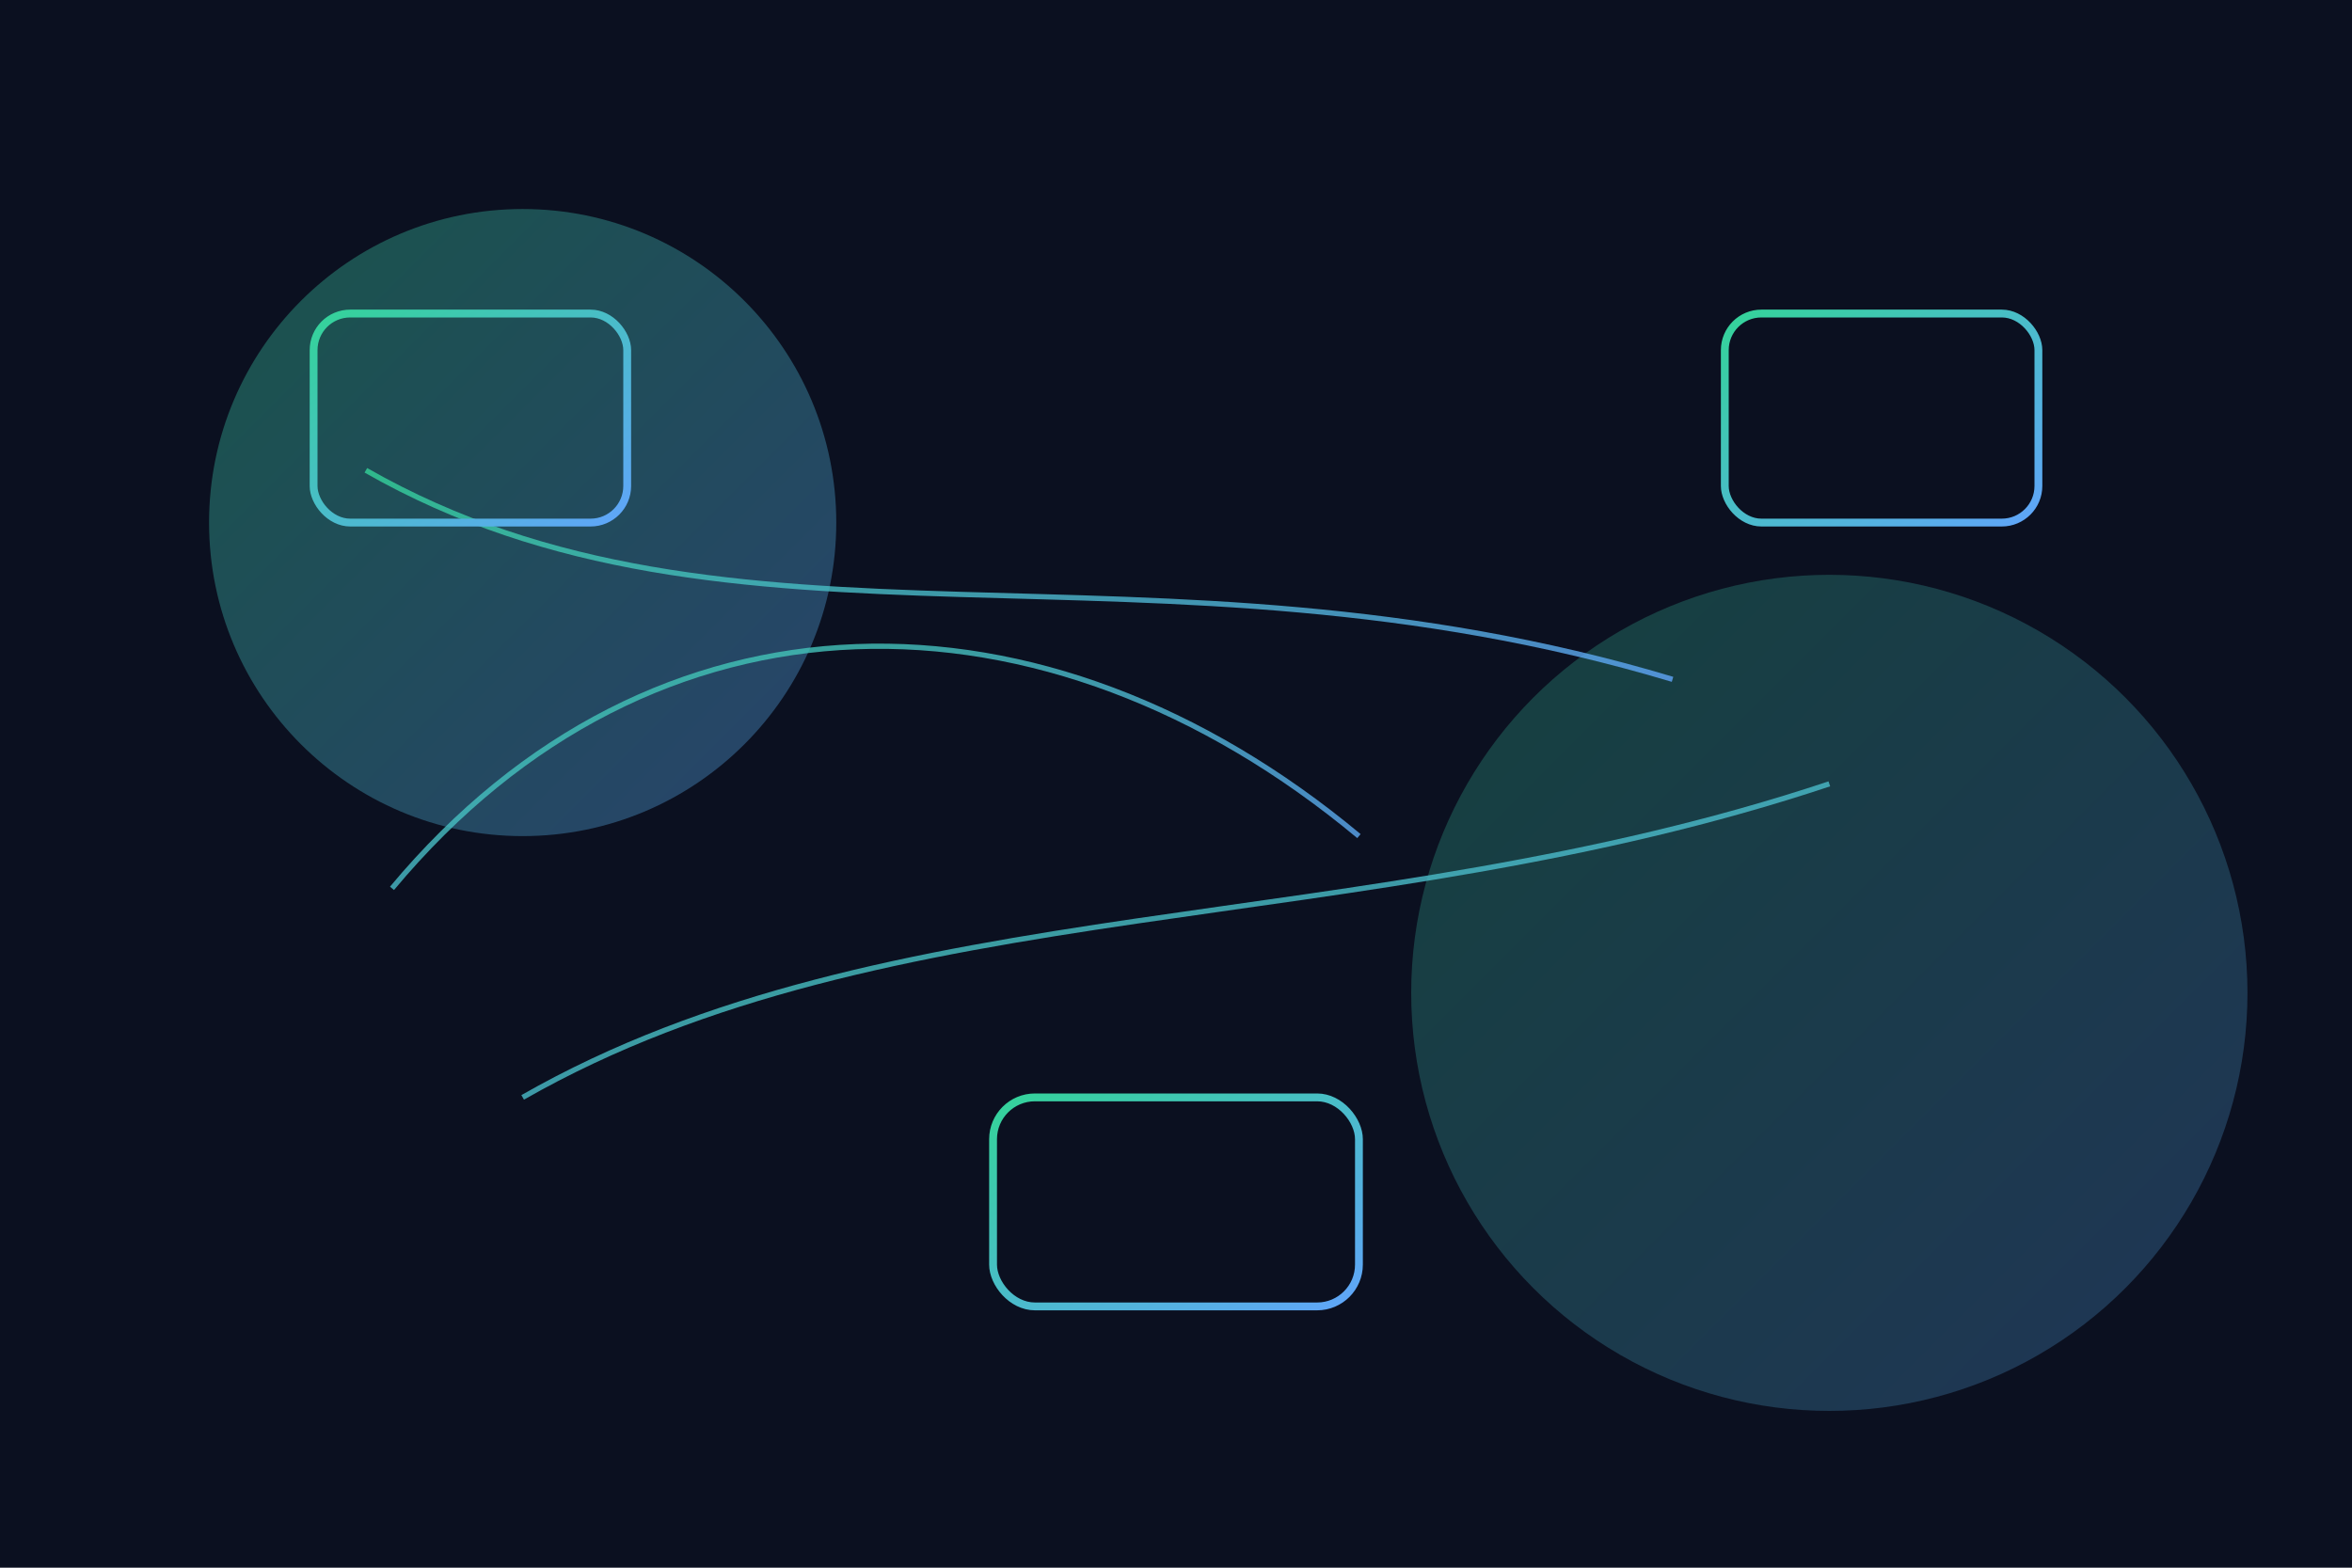
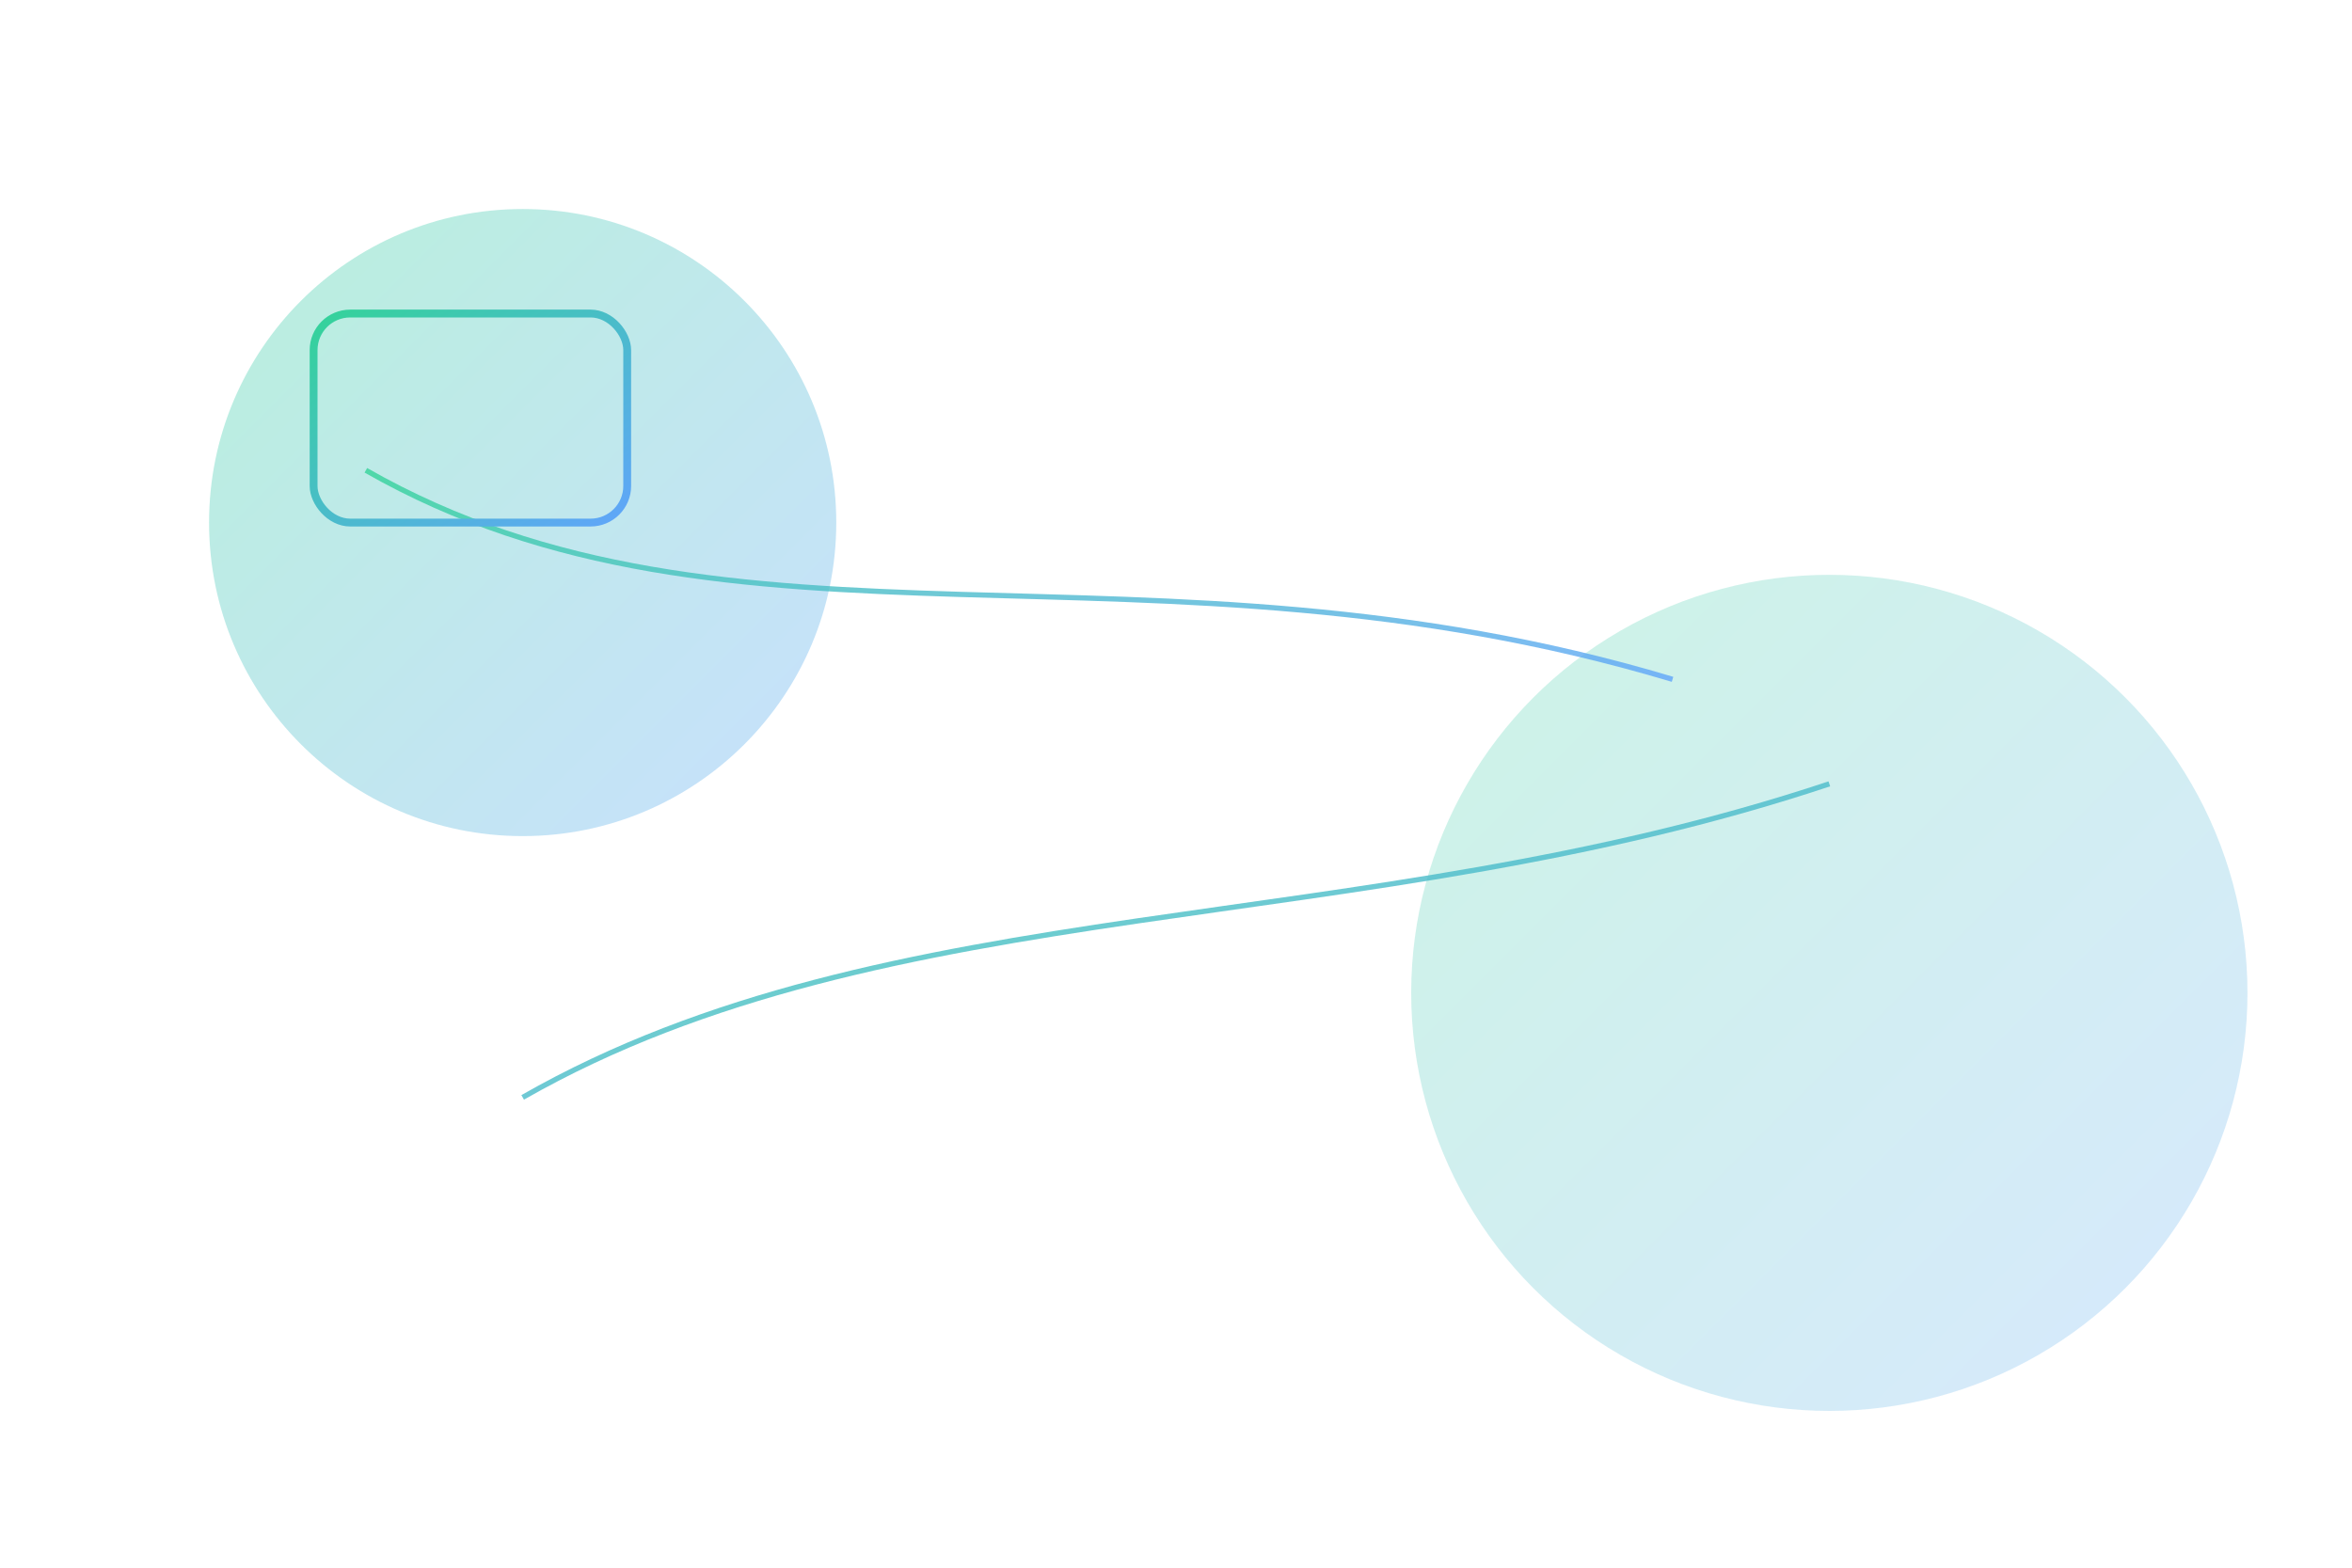
<svg xmlns="http://www.w3.org/2000/svg" viewBox="0 0 900 600" role="img" aria-label="Abstract illustration of AI concepts">
  <defs>
    <linearGradient id="g" x1="0" x2="1" y1="0" y2="1">
      <stop offset="0%" stop-color="#34d399" />
      <stop offset="100%" stop-color="#60a5fa" />
    </linearGradient>
    <filter id="blur" x="-10%" y="-10%" width="120%" height="120%">
      <feGaussianBlur stdDeviation="30" />
    </filter>
  </defs>
-   <rect width="900" height="600" fill="#0b1020" />
  <g filter="url(#blur)">
    <circle cx="200" cy="200" r="120" fill="url(#g)" opacity=".35" />
    <circle cx="700" cy="380" r="160" fill="url(#g)" opacity=".25" />
  </g>
  <g stroke="url(#g)" stroke-width="2" fill="none" opacity=".8">
-     <path d="M150,340 C250,220 400,220 520,320" />
    <path d="M200,420 C340,340 520,360 700,300" />
    <path d="M140,180 C280,260 440,200 640,260" />
  </g>
  <g fill="none" stroke="url(#g)" stroke-width="3">
    <rect x="120" y="120" width="120" height="80" rx="14" />
-     <rect x="660" y="120" width="120" height="80" rx="14" />
-     <rect x="380" y="420" width="140" height="80" rx="16" />
  </g>
</svg>